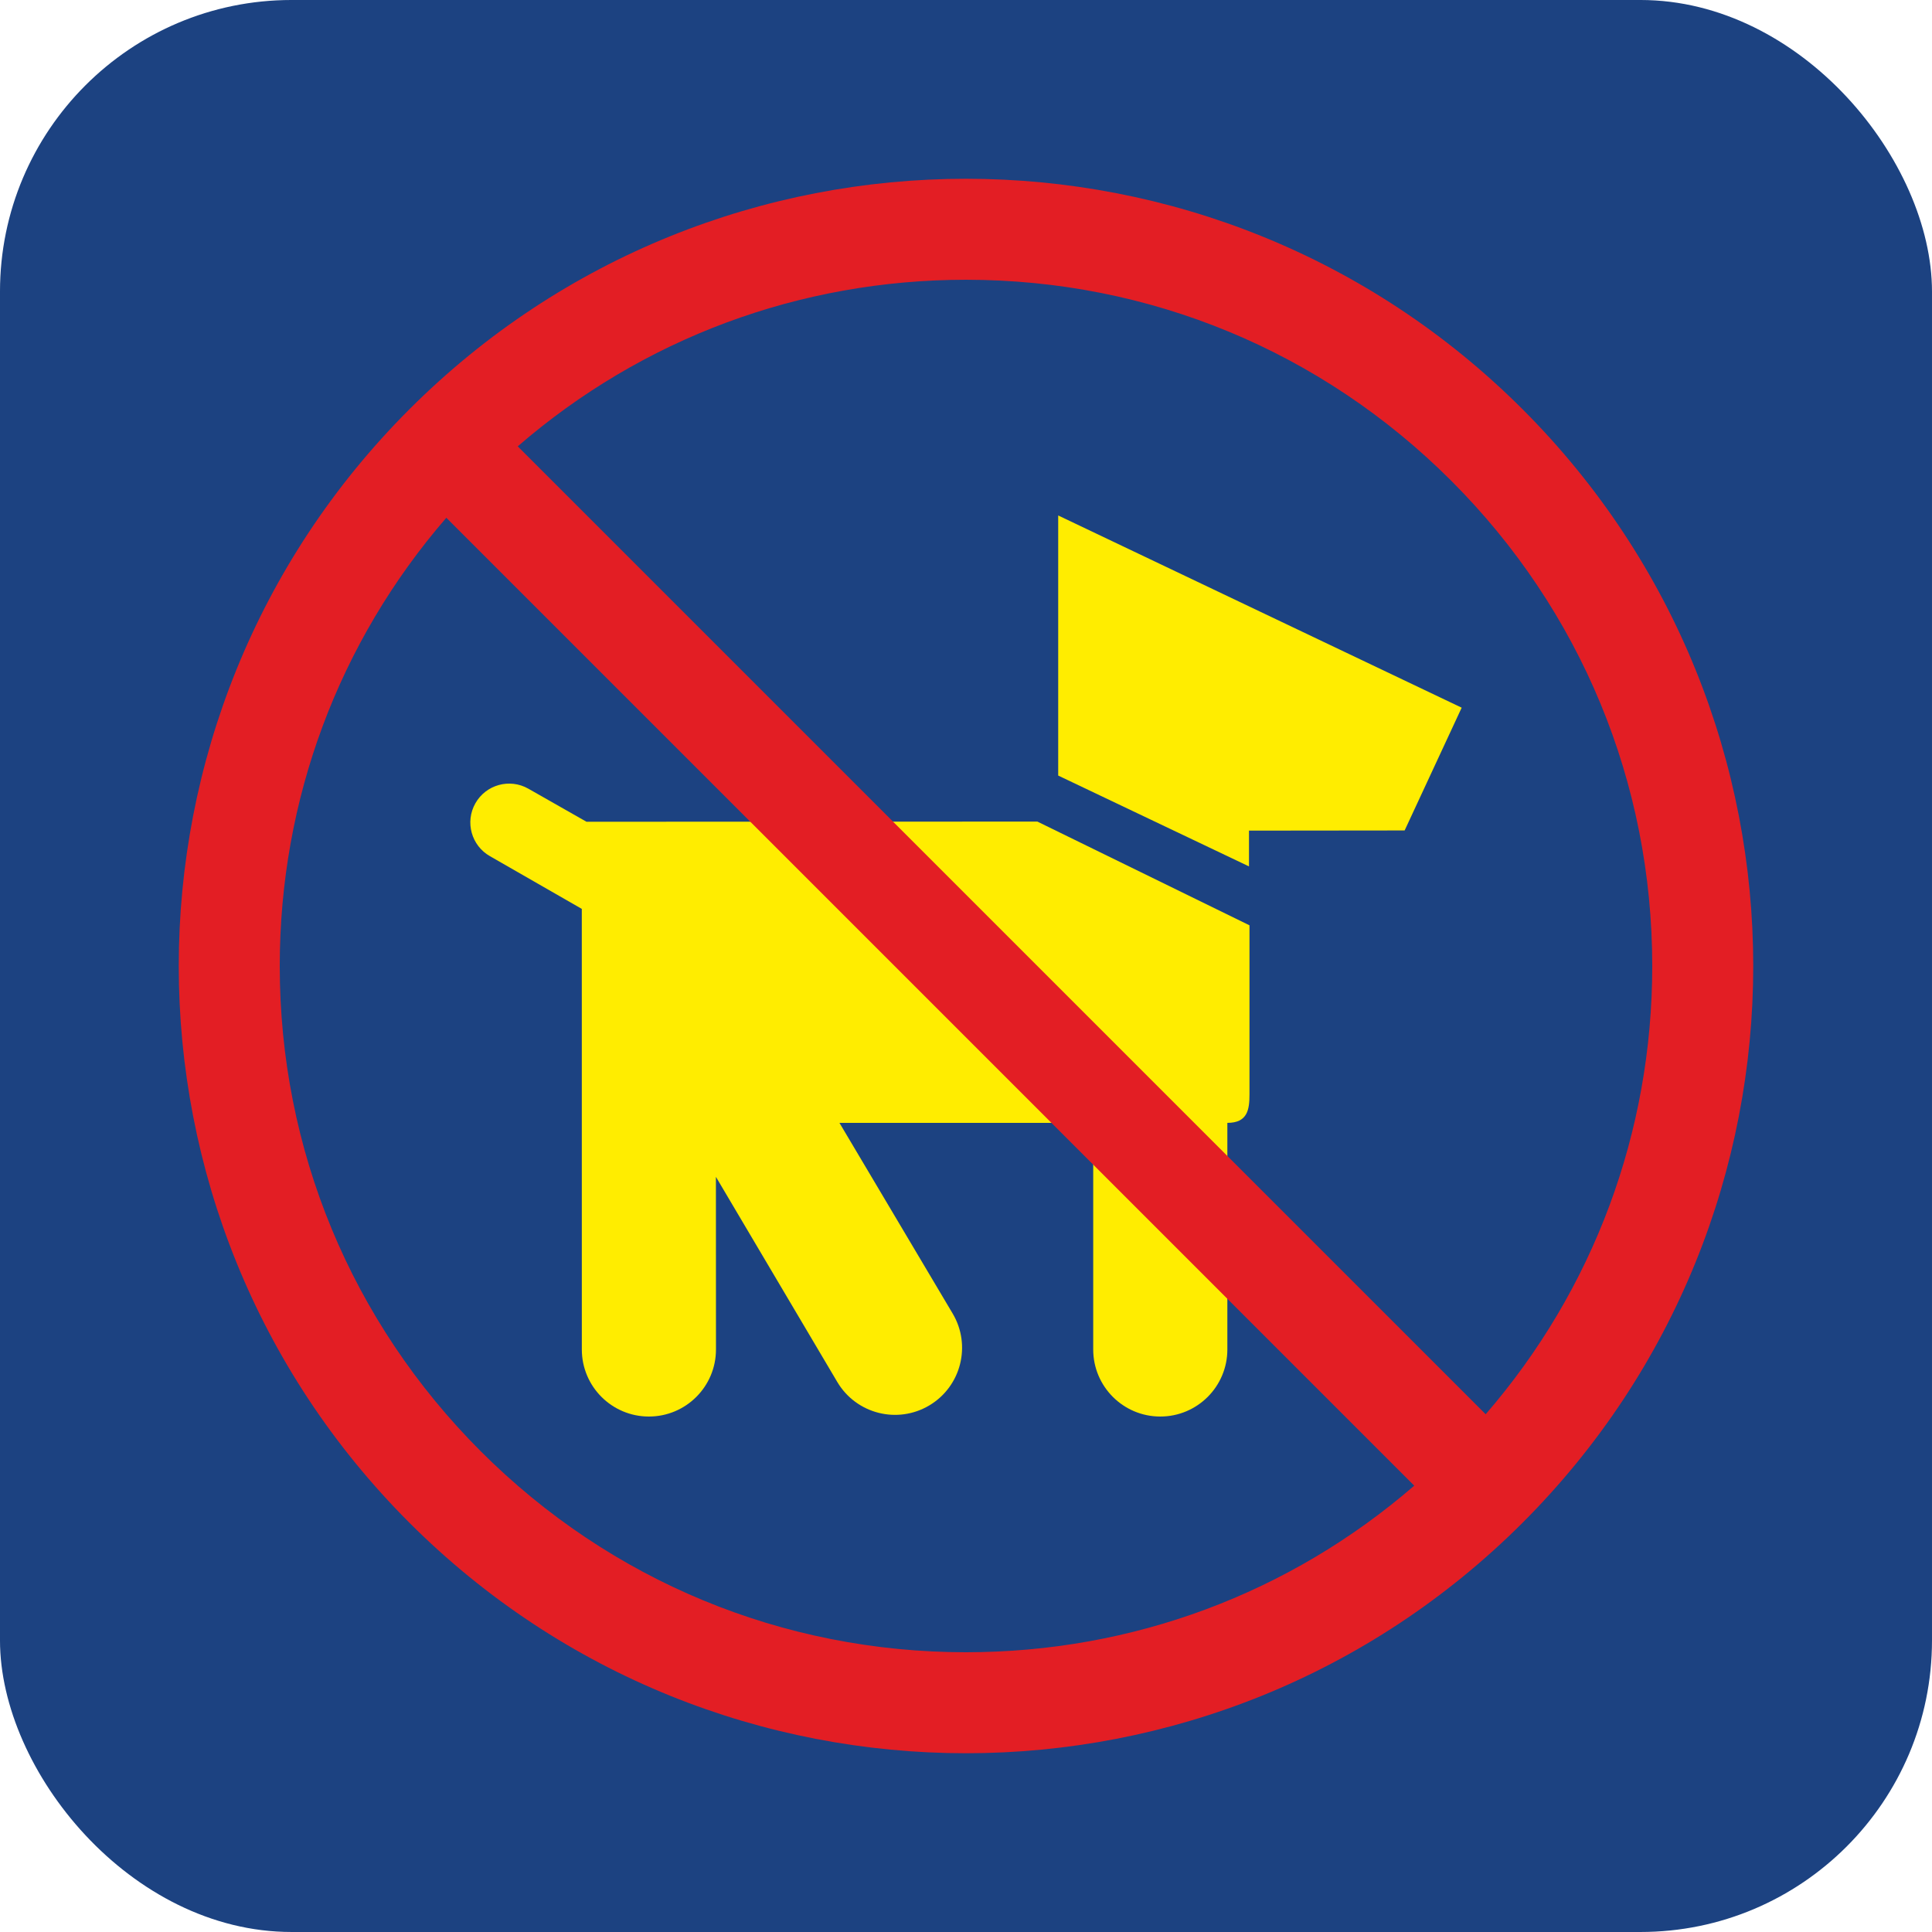
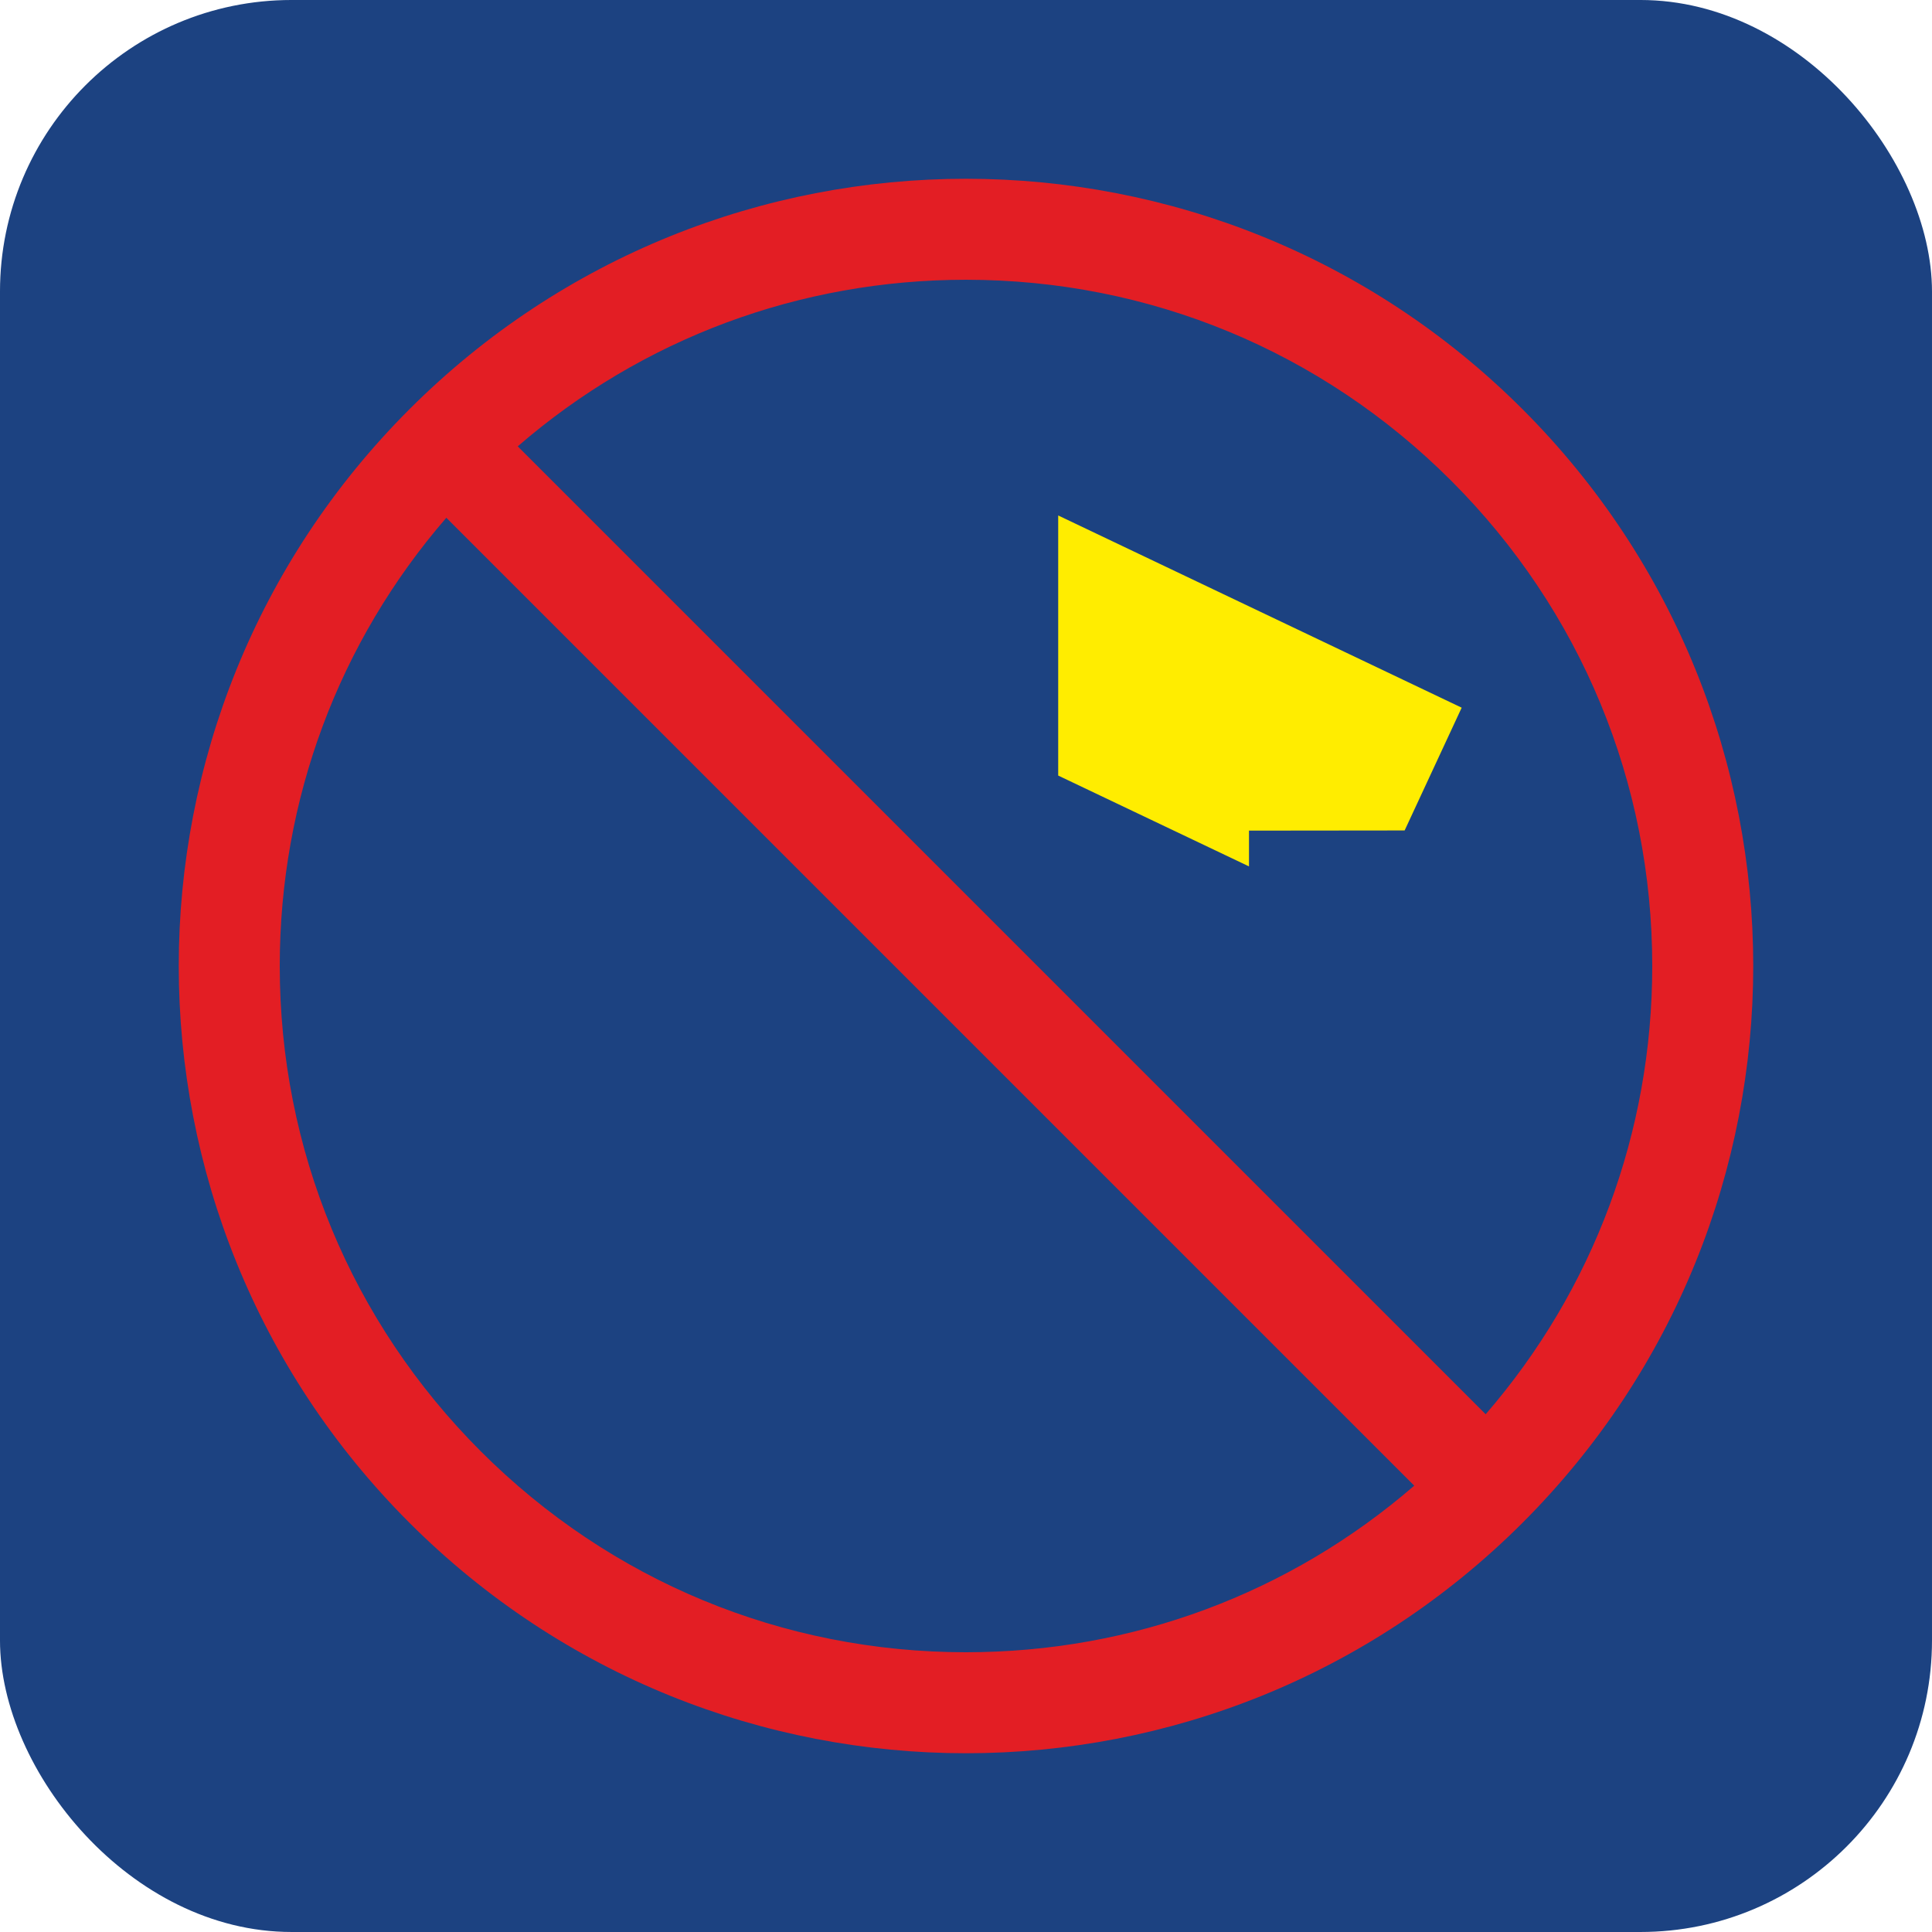
<svg xmlns="http://www.w3.org/2000/svg" xml:space="preserve" width="3.937in" height="3.937in" version="1.1" style="shape-rendering:geometricPrecision; text-rendering:geometricPrecision; image-rendering:optimizeQuality; fill-rule:evenodd; clip-rule:evenodd" viewBox="0 0 3936.99 3936.99">
  <defs>
    <style type="text/css">
   
    .fil0 {fill:#1C4281}
    .fil2 {fill:#E31E24}
    .fil1 {fill:#FFED00;fill-rule:nonzero}
   
  </style>
  </defs>
  <g id="Layer_x0020_1">
    <g id="_2460647416304">
      <rect class="fil0" x="-0.01" y="-0.01" width="3936.99" height="3936.99" rx="594.16" ry="594.16" />
      <g>
-         <path class="fil1" d="M1710.62 2288.16l517.11 0 0 461.75c0,75.48 61.2,136.68 136.68,136.68 75.48,0 136.67,-61.2 136.67,-136.68l0 -461.75c41.09,0 45.09,-26.95 45.09,-57.92l0 -344.64 -432.18 -211.38 -918.9 0.32 -118.52 -67.41c-38,-21.56 -86.28,-8.22 -107.84,29.78l0 0.01c-21.57,38 -8.22,86.28 29.78,107.83l187.07 107.37 0.06 897.79c0,75.48 61.19,136.68 136.67,136.68l0.01 0c75.49,0 136.67,-61.2 136.67,-136.68l-0.12 -351.77 247.56 418.4c38.68,64.82 122.59,86 187.41,47.32 64.82,-38.69 86,-122.59 47.32,-187.41l-230.55 -388.29z" />
        <polygon class="fil1" points="2156.39,1580.43 2545.16,1765.54 2545.16,1692.63 2862.34,1692.29 2978.57,1442.11 2156.39,1050.4 " />
      </g>
      <path class="fil2" d="M3027.46 2881.95l-1972.41 -1972.4c253.81,-219.63 574.42,-339.46 913.43,-339.46 373.54,0 724.71,145.46 988.83,409.59 264.14,264.11 409.6,615.29 409.6,988.85 0,339 -119.85,659.62 -339.46,913.42zm-1058.98 484.97c-373.53,0 -724.71,-145.45 -988.83,-409.57 -264.12,-264.14 -409.59,-615.31 -409.59,-988.83 0.01,-339.05 119.85,-659.63 339.46,-913.46l1972.42 1972.4c-253.83,219.62 -574.42,339.46 -913.45,339.45zm1134.35 -2532.76c-313.25,-313.25 -723.8,-469.86 -1134.36,-469.86 -410.55,-0 -821.1,156.62 -1134.36,469.86 -626.47,626.49 -626.46,1642.21 0.01,2268.69 313.25,313.25 723.81,469.87 1134.36,469.87 410.57,-0 821.11,-156.61 1134.35,-469.84 626.5,-626.5 626.5,-1642.22 0,-2268.71z" />
    </g>
  </g>
</svg>